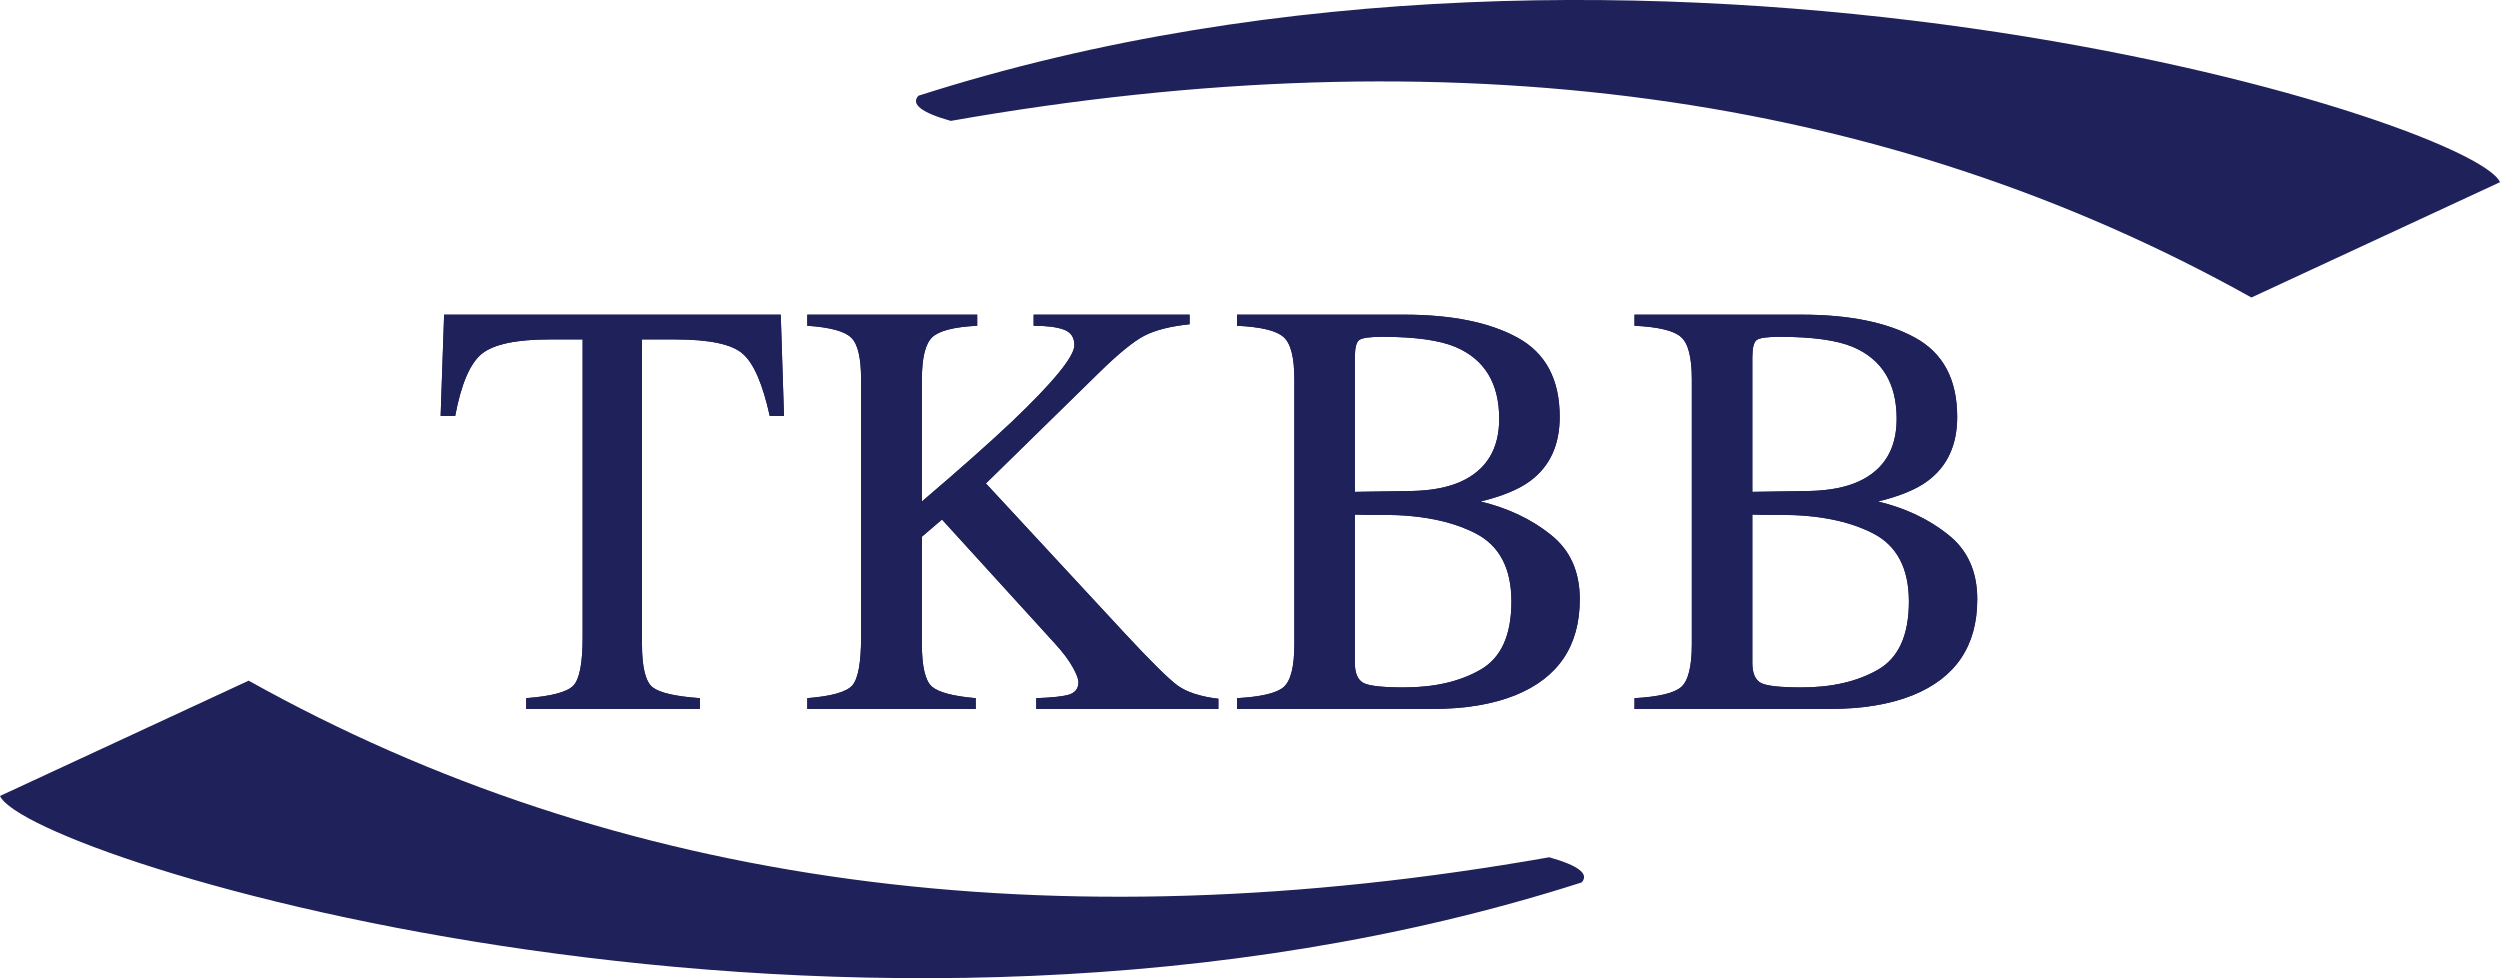
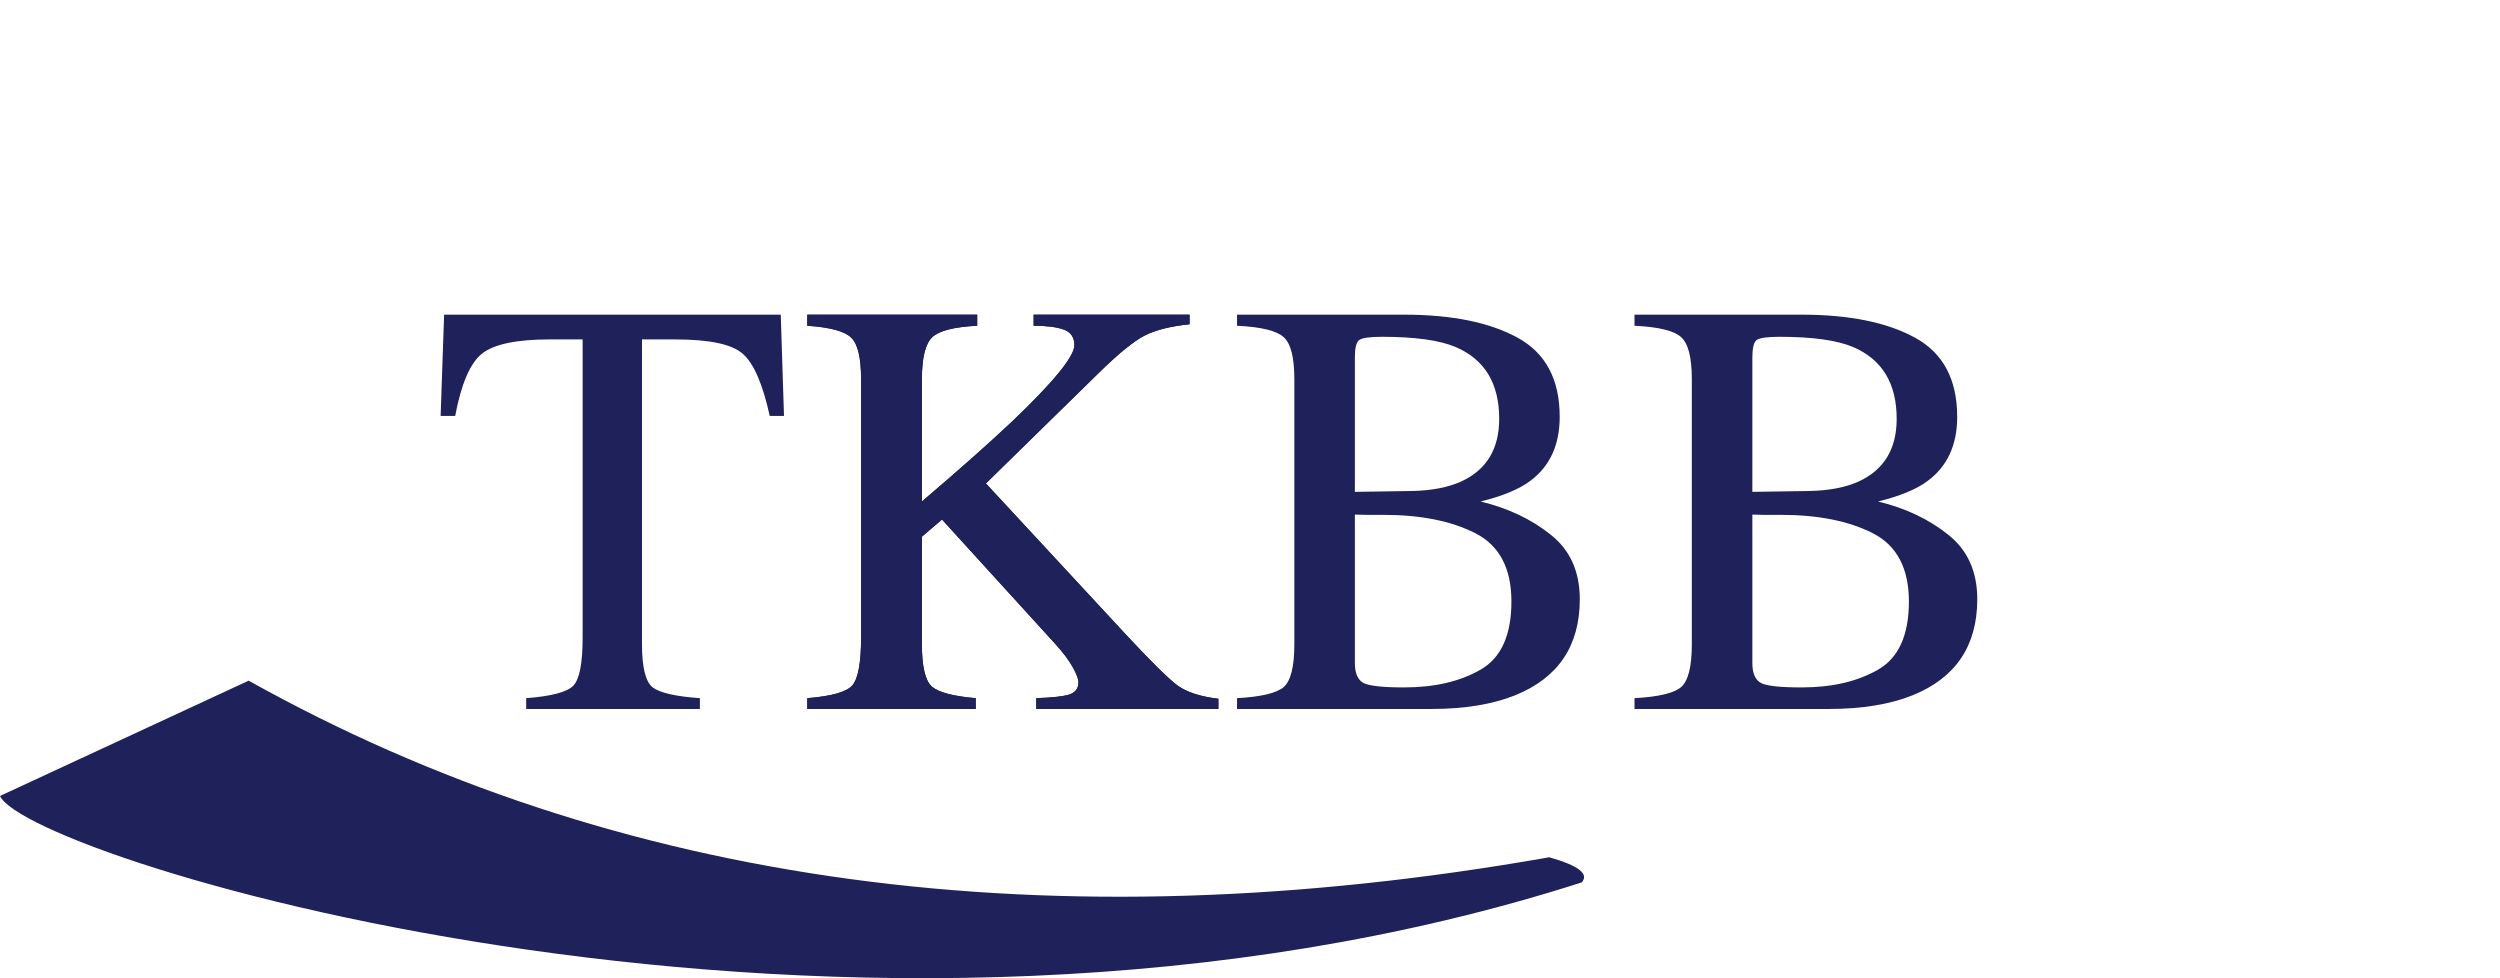
<svg xmlns="http://www.w3.org/2000/svg" width="316.4pt" height="123.8pt" viewBox="0 0 316.4 123.8" version="1.1">
  <defs>
    <clipPath id="clip1">
      <path d="M 0 86 L 201 86 L 201 123.801 L 0 123.801 Z M 0 86 " />
    </clipPath>
    <clipPath id="clip2">
-       <path d="M 115 0 L 316.398 0 L 316.398 38 L 115 38 Z M 115 0 " />
-     </clipPath>
+       </clipPath>
  </defs>
  <g id="surface1">
    <g clip-path="url(#clip1)" clip-rule="nonzero">
      <path style=" stroke:none;fill-rule:nonzero;fill:rgb(12.199%,12.9%,35.3%);fill-opacity:1;" d="M 31.465 86.145 L 0 100.738 C 3.578 108.668 108.281 141.125 200.176 111.68 C 201.152 110.605 199.781 109.547 196.074 108.496 C 132.961 119.621 78.09 112.168 31.465 86.145 " />
    </g>
    <g clip-path="url(#clip2)" clip-rule="nonzero">
-       <path style=" stroke:none;fill-rule:nonzero;fill:rgb(12.199%,12.9%,35.3%);fill-opacity:1;" d="M 284.938 37.652 L 316.402 23.055 C 312.824 15.129 208.125 -17.324 116.23 12.117 C 115.254 13.191 116.621 14.254 120.332 15.301 C 183.445 4.176 238.312 11.629 284.938 37.652 " />
-     </g>
+       </g>
    <path style=" stroke:none;fill-rule:nonzero;fill:rgb(12.199%,12.9%,35.3%);fill-opacity:1;" d="M 56.207 39.824 L 98.812 39.824 L 99.223 52.641 L 97.418 52.641 C 96.531 48.613 95.402 46 94.027 44.797 C 92.676 43.57 89.816 42.957 85.449 42.957 L 81.25 42.957 L 81.25 81.551 C 81.25 84.473 81.703 86.289 82.613 87 C 83.52 87.688 85.512 88.141 88.578 88.359 L 88.578 89.727 L 66.594 89.727 L 66.594 88.359 C 69.785 88.117 71.773 87.59 72.559 86.777 C 73.344 85.969 73.738 83.93 73.738 80.664 L 73.738 42.957 L 69.539 42.957 C 65.363 42.957 62.516 43.559 60.996 44.758 C 59.496 45.965 58.367 48.594 57.609 52.641 L 55.766 52.641 Z M 102.168 88.359 C 105.234 88.117 107.137 87.578 107.875 86.742 C 108.609 85.883 108.977 83.855 108.977 80.664 L 108.977 48 C 108.977 45.277 108.562 43.52 107.727 42.734 C 106.918 41.926 105.062 41.422 102.168 41.227 L 102.168 39.824 L 123.676 39.824 L 123.676 41.227 C 120.727 41.375 118.824 41.863 117.965 42.695 C 117.105 43.535 116.676 45.301 116.676 48 L 116.676 63.469 C 121.316 59.516 125.109 56.152 128.055 53.379 C 133.336 48.344 135.973 45.117 135.973 43.691 C 135.973 42.688 135.52 42.023 134.609 41.703 C 133.727 41.387 132.461 41.227 130.816 41.227 L 130.816 39.824 L 150.555 39.824 L 150.555 41.039 C 148.148 41.285 146.246 41.766 144.848 42.477 C 143.473 43.191 141.559 44.75 139.105 47.152 L 124.777 61.184 L 142.344 80.148 C 145.609 83.66 147.832 85.859 149.008 86.742 C 150.188 87.602 151.918 88.164 154.199 88.434 L 154.199 89.727 L 131.148 89.727 L 131.148 88.359 C 133.238 88.289 134.645 88.129 135.383 87.883 C 136.121 87.613 136.488 87.098 136.488 86.336 C 136.488 85.918 136.242 85.281 135.754 84.422 C 135.285 83.562 134.535 82.57 133.508 81.441 L 119.219 65.75 L 116.676 67.922 L 116.676 81.551 C 116.676 84.348 117.094 86.129 117.93 86.891 C 118.785 87.625 120.641 88.117 123.488 88.359 L 123.488 89.727 L 102.168 89.727 Z M 187.383 84.75 C 189.984 83.258 191.281 80.387 191.285 76.137 C 191.285 71.914 189.762 69.031 186.719 67.484 C 183.676 65.934 179.797 65.16 175.078 65.16 L 172.871 65.16 C 172.578 65.16 172.109 65.152 171.473 65.125 L 171.473 83.906 C 171.473 85.207 171.84 86.055 172.578 86.445 C 173.316 86.816 175.02 87 177.695 87 C 181.551 87 184.777 86.254 187.383 84.75 M 156.559 88.359 C 159.602 88.191 161.562 87.723 162.449 86.965 C 163.359 86.18 163.812 84.375 163.812 81.551 L 163.812 48 C 163.812 45.227 163.359 43.449 162.449 42.66 C 161.566 41.852 159.602 41.375 156.559 41.227 L 156.559 39.824 L 177.695 39.824 C 183.734 39.824 188.523 40.797 192.059 42.734 C 195.617 44.676 197.395 48.012 197.395 52.754 C 197.395 56.309 196.156 59.012 193.68 60.852 C 192.277 61.91 190.18 62.781 187.383 63.469 C 190.84 64.305 193.801 65.703 196.254 67.668 C 198.711 69.605 199.938 72.332 199.938 75.84 C 199.938 81.734 197.215 85.785 191.766 87.992 C 188.891 89.148 185.355 89.727 181.156 89.727 L 156.559 89.727 Z M 184.949 60.93 C 188.141 59.453 189.738 56.812 189.738 53.008 C 189.738 48.516 187.898 45.484 184.215 43.914 C 182.176 43.055 179.086 42.629 174.934 42.625 C 173.363 42.625 172.395 42.762 172.023 43.031 C 171.656 43.301 171.473 44.035 171.473 45.238 L 171.473 62.25 L 178.652 62.141 C 181.184 62.094 183.277 61.688 184.949 60.93 M 237.688 84.75 C 240.289 83.258 241.586 80.387 241.59 76.137 C 241.59 71.914 240.062 69.031 237.02 67.484 C 233.977 65.934 230.098 65.16 225.387 65.16 L 223.176 65.16 C 222.883 65.16 222.414 65.152 221.777 65.125 L 221.777 83.906 C 221.777 85.207 222.145 86.055 222.883 86.445 C 223.617 86.816 225.324 87 228 87 C 231.855 87 235.082 86.254 237.688 84.75 M 206.863 88.359 C 209.906 88.191 211.867 87.723 212.754 86.965 C 213.66 86.18 214.117 84.375 214.117 81.551 L 214.117 48 C 214.117 45.227 213.66 43.449 212.754 42.66 C 211.871 41.852 209.906 41.375 206.863 41.227 L 206.863 39.824 L 228 39.824 C 234.039 39.824 238.824 40.797 242.359 42.734 C 245.922 44.676 247.699 48.012 247.703 52.754 C 247.703 56.309 246.461 59.012 243.98 60.852 C 242.582 61.91 240.484 62.781 237.688 63.469 C 241.145 64.305 244.105 65.703 246.559 67.668 C 249.016 69.605 250.242 72.332 250.242 75.84 C 250.242 81.734 247.516 85.785 242.066 87.992 C 239.191 89.148 235.66 89.727 231.461 89.727 L 206.863 89.727 Z M 235.254 60.93 C 238.445 59.453 240.043 56.812 240.043 53.008 C 240.043 48.516 238.199 45.484 234.516 43.914 C 232.48 43.055 229.387 42.629 225.234 42.625 C 223.664 42.625 222.695 42.762 222.328 43.031 C 221.961 43.301 221.777 44.035 221.777 45.238 L 221.777 62.25 L 228.957 62.141 C 231.484 62.094 233.586 61.688 235.254 60.93 " />
-     <path style=" stroke:none;fill-rule:nonzero;fill:rgb(12.199%,12.9%,35.3%);fill-opacity:1;" d="M 56.207 39.824 L 98.812 39.824 L 99.223 52.641 L 97.418 52.641 C 96.531 48.613 95.402 46 94.027 44.797 C 92.676 43.57 89.816 42.957 85.449 42.957 L 81.25 42.957 L 81.25 81.551 C 81.25 84.473 81.703 86.289 82.613 87 C 83.52 87.688 85.512 88.141 88.578 88.359 L 88.578 89.727 L 66.594 89.727 L 66.594 88.359 C 69.785 88.117 71.773 87.59 72.559 86.777 C 73.344 85.969 73.738 83.93 73.738 80.664 L 73.738 42.957 L 69.539 42.957 C 65.363 42.957 62.516 43.559 60.996 44.758 C 59.496 45.965 58.367 48.594 57.609 52.641 L 55.766 52.641 L 56.207 39.824 " />
    <path style=" stroke:none;fill-rule:nonzero;fill:rgb(12.199%,12.9%,35.3%);fill-opacity:1;" d="M 102.168 88.359 C 105.234 88.117 107.137 87.578 107.875 86.742 C 108.609 85.883 108.98 83.855 108.98 80.664 L 108.98 48 C 108.98 45.277 108.562 43.52 107.727 42.734 C 106.918 41.926 105.062 41.422 102.168 41.227 L 102.168 39.824 L 123.676 39.824 L 123.676 41.227 C 120.727 41.375 118.824 41.863 117.965 42.699 C 117.105 43.535 116.676 45.301 116.676 48 L 116.676 63.469 C 121.316 59.516 125.109 56.156 128.055 53.379 C 133.336 48.344 135.973 45.117 135.973 43.691 C 135.973 42.688 135.52 42.023 134.609 41.703 C 133.727 41.387 132.461 41.227 130.816 41.227 L 130.816 39.824 L 150.555 39.824 L 150.555 41.039 C 148.148 41.285 146.246 41.766 144.848 42.477 C 143.473 43.191 141.559 44.75 139.105 47.156 L 124.777 61.184 L 142.344 80.148 C 145.609 83.66 147.832 85.859 149.008 86.742 C 150.188 87.602 151.918 88.164 154.199 88.434 L 154.199 89.727 L 131.148 89.727 L 131.148 88.359 C 133.238 88.289 134.645 88.129 135.383 87.883 C 136.121 87.613 136.488 87.098 136.488 86.336 C 136.488 85.918 136.242 85.281 135.754 84.422 C 135.285 83.562 134.535 82.57 133.508 81.441 L 119.219 65.75 L 116.676 67.922 L 116.676 81.551 C 116.676 84.348 117.094 86.129 117.93 86.891 C 118.785 87.625 120.641 88.117 123.488 88.359 L 123.488 89.727 L 102.168 89.727 L 102.168 88.359 " />
-     <path style=" stroke:none;fill-rule:evenodd;fill:rgb(12.199%,12.9%,35.3%);fill-opacity:1;" d="M 187.383 84.75 C 189.984 83.258 191.281 80.387 191.285 76.137 C 191.285 71.914 189.762 69.031 186.719 67.484 C 183.676 65.934 179.797 65.16 175.078 65.16 L 172.871 65.16 C 172.578 65.16 172.109 65.152 171.473 65.125 L 171.473 83.906 C 171.473 85.207 171.84 86.055 172.578 86.445 C 173.316 86.816 175.02 87 177.695 87 C 181.551 87 184.777 86.254 187.383 84.75 M 156.559 88.359 C 159.605 88.191 161.566 87.723 162.449 86.965 C 163.359 86.176 163.812 84.375 163.812 81.551 L 163.812 48 C 163.812 45.227 163.359 43.449 162.449 42.66 C 161.566 41.852 159.605 41.375 156.559 41.227 L 156.559 39.824 L 177.695 39.824 C 183.734 39.824 188.523 40.797 192.059 42.734 C 195.617 44.676 197.398 48.016 197.398 52.754 C 197.398 56.309 196.156 59.012 193.68 60.855 C 192.277 61.91 190.18 62.781 187.383 63.469 C 190.84 64.301 193.801 65.703 196.254 67.668 C 198.711 69.605 199.938 72.332 199.938 75.84 C 199.938 81.734 197.215 85.785 191.766 87.992 C 188.891 89.148 185.355 89.727 181.156 89.727 L 156.559 89.727 Z M 184.949 60.926 C 188.141 59.453 189.738 56.812 189.738 53.008 C 189.738 48.516 187.898 45.484 184.215 43.914 C 182.176 43.055 179.086 42.629 174.934 42.625 C 173.363 42.625 172.395 42.762 172.023 43.031 C 171.656 43.301 171.473 44.035 171.473 45.238 L 171.473 62.25 L 178.652 62.141 C 181.184 62.094 183.277 61.688 184.949 60.926 " />
-     <path style=" stroke:none;fill-rule:evenodd;fill:rgb(12.199%,12.9%,35.3%);fill-opacity:1;" d="M 237.688 84.75 C 240.289 83.258 241.586 80.387 241.59 76.137 C 241.59 71.914 240.062 69.031 237.02 67.484 C 233.977 65.934 230.098 65.16 225.387 65.16 L 223.176 65.16 C 222.879 65.16 222.414 65.152 221.777 65.125 L 221.777 83.906 C 221.777 85.207 222.145 86.055 222.879 86.445 C 223.617 86.816 225.324 87 227.996 87 C 231.855 87 235.082 86.254 237.688 84.75 M 206.863 88.359 C 209.906 88.191 211.867 87.723 212.754 86.965 C 213.664 86.176 214.117 84.375 214.117 81.551 L 214.117 48 C 214.117 45.227 213.664 43.449 212.754 42.66 C 211.871 41.852 209.906 41.375 206.863 41.227 L 206.863 39.824 L 227.996 39.824 C 234.039 39.824 238.828 40.797 242.363 42.734 C 245.922 44.676 247.699 48.016 247.703 52.754 C 247.703 56.309 246.461 59.012 243.98 60.855 C 242.582 61.91 240.484 62.781 237.688 63.469 C 241.145 64.301 244.105 65.703 246.559 67.668 C 249.016 69.605 250.242 72.332 250.242 75.84 C 250.242 81.734 247.516 85.785 242.066 87.992 C 239.191 89.148 235.66 89.727 231.461 89.727 L 206.863 89.727 Z M 235.254 60.926 C 238.445 59.453 240.039 56.812 240.039 53.008 C 240.039 48.516 238.199 45.484 234.516 43.914 C 232.48 43.055 229.387 42.629 225.238 42.625 C 223.664 42.625 222.699 42.762 222.328 43.031 C 221.961 43.301 221.777 44.035 221.777 45.238 L 221.777 62.25 L 228.957 62.141 C 231.484 62.094 233.586 61.688 235.254 60.926 " />
  </g>
</svg>